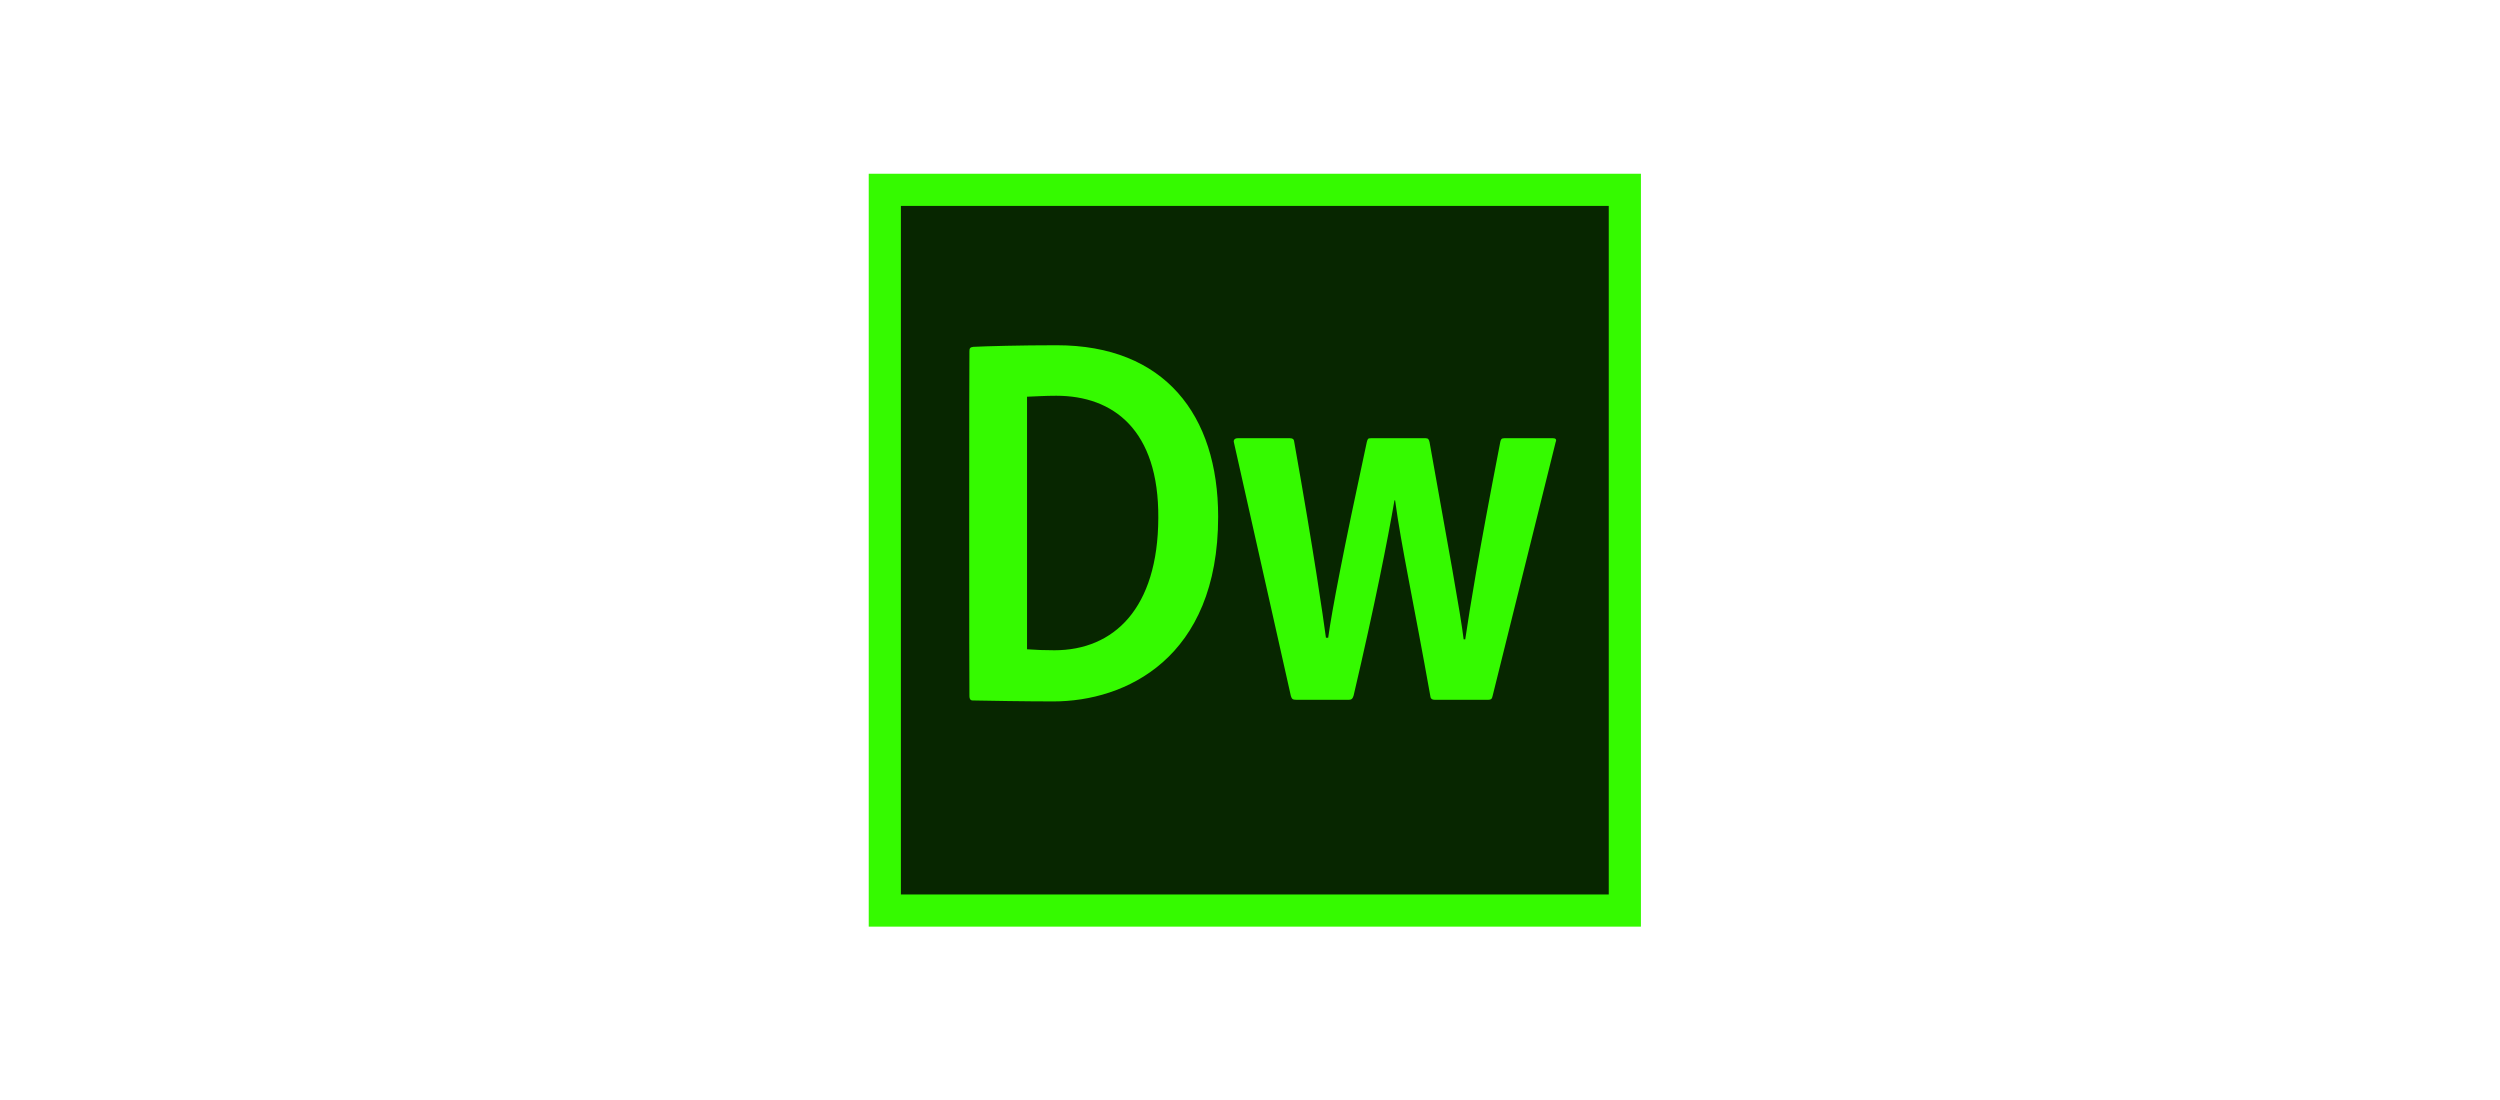
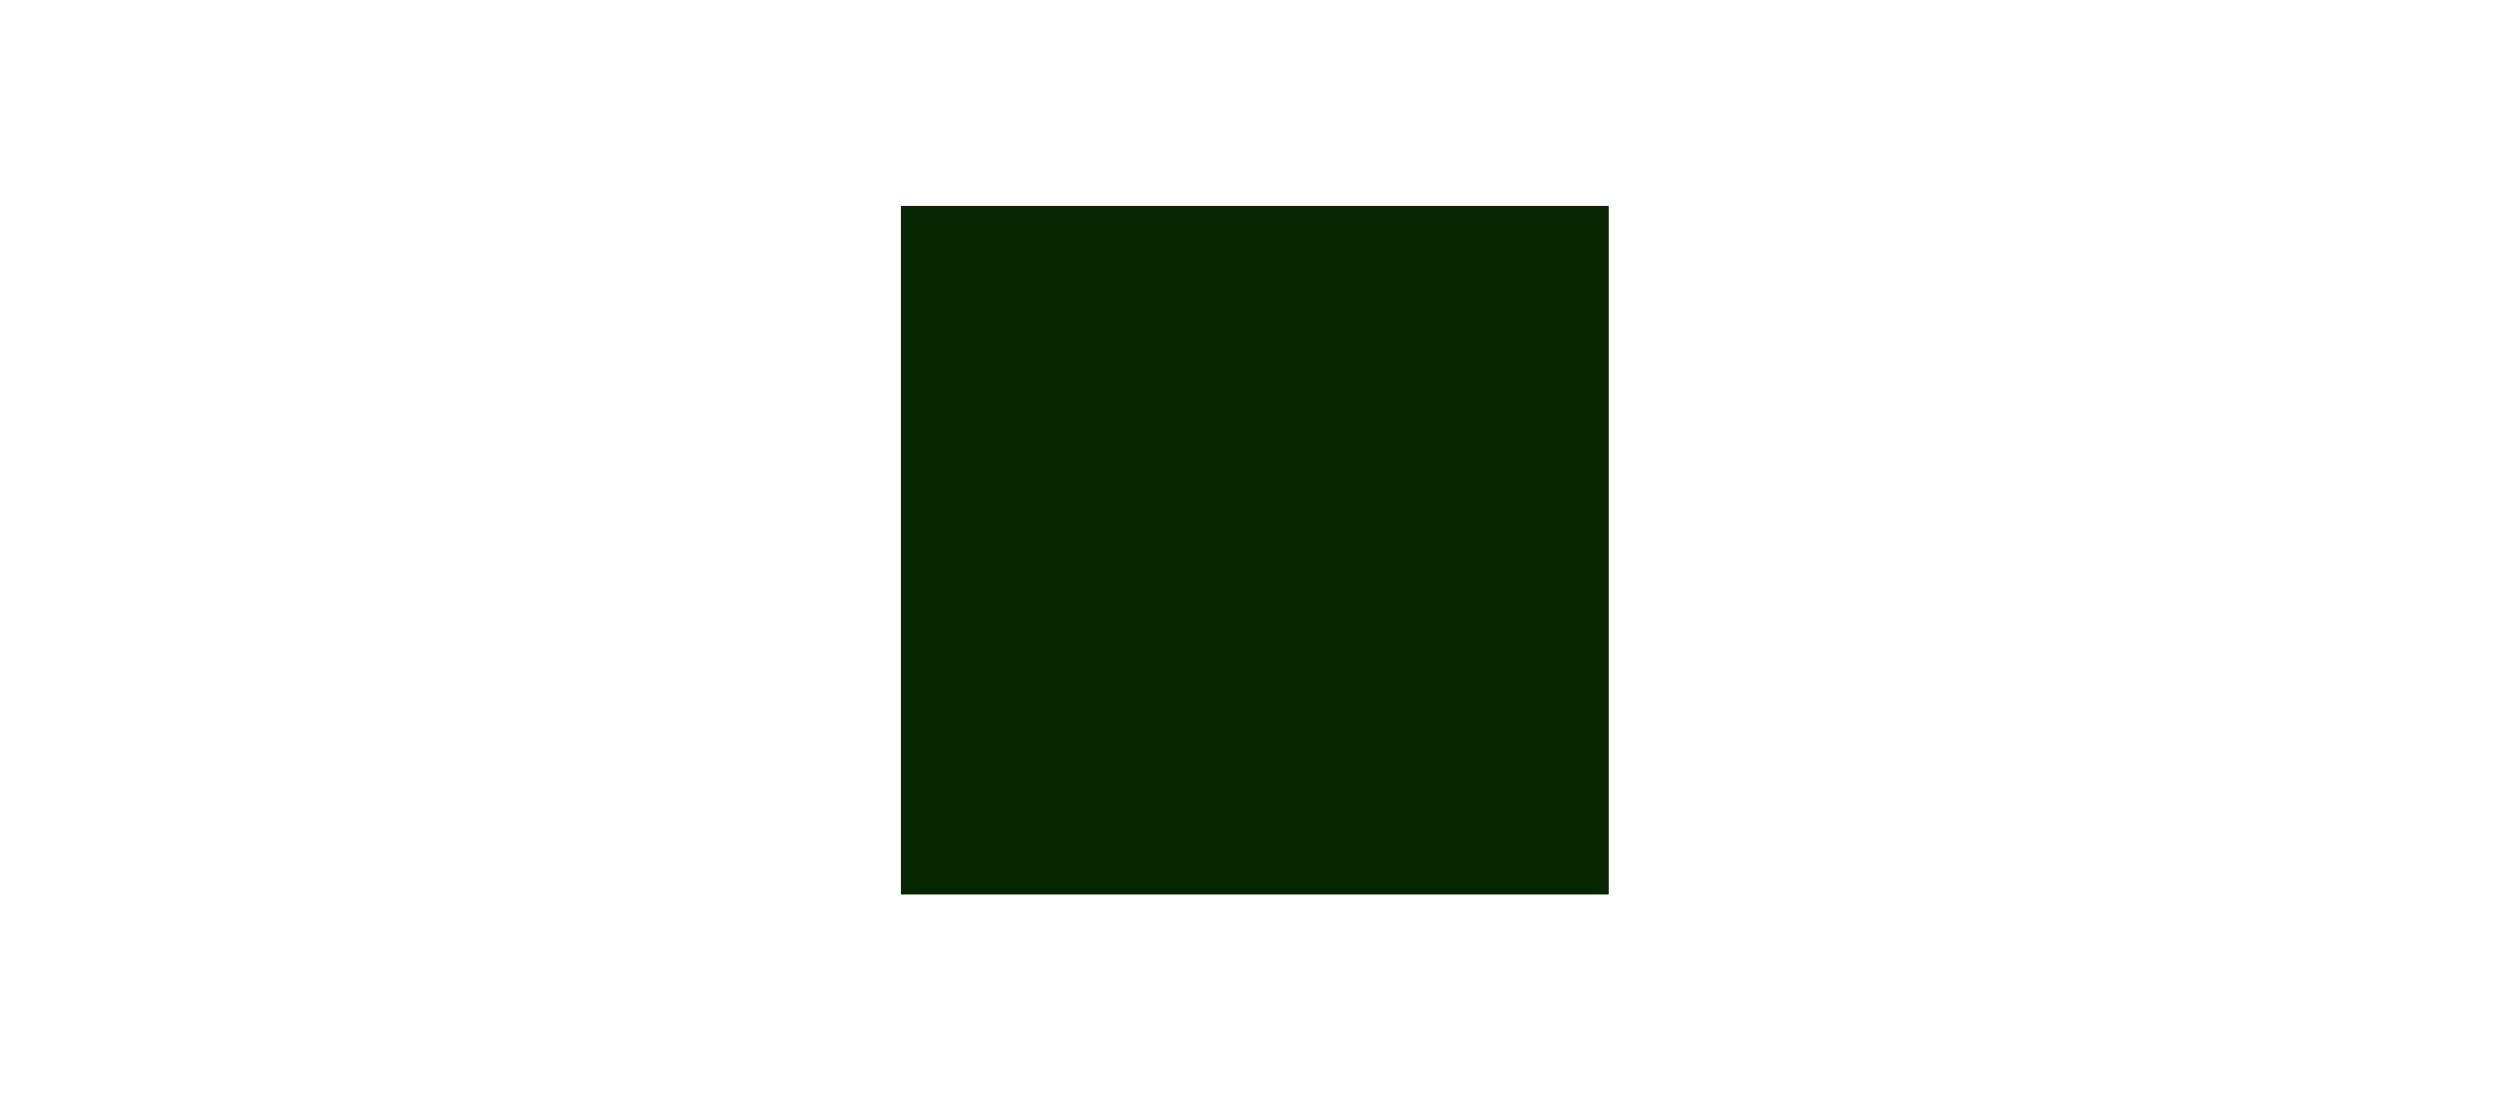
<svg xmlns="http://www.w3.org/2000/svg" width="259" height="114" viewBox="0 0 259 114" fill="none">
-   <path d="M170 18H90V96H170V18Z" fill="#35FA00" />
  <path d="M166.667 21.333H93.334V92.667H166.667V21.333Z" fill="#072600" />
-   <path d="M100.433 36.367C100.433 36.1 100.5 35.967 100.833 35.933C102.1 35.867 105.733 35.767 109.467 35.767C120.633 35.767 126.2 42.967 126.2 53.533C126.2 68.233 116.567 72.667 109.133 72.667C106.333 72.667 102.267 72.6 100.767 72.567C100.533 72.567 100.433 72.4 100.433 72.133C100.4 72.1 100.4 36.367 100.433 36.367ZM106.433 67.267C107.367 67.333 108.2 67.367 109.233 67.367C115.4 67.367 119.967 63.033 120 53.667C120.067 44.533 115.333 41 109.433 41C108.267 41 107.333 41.067 106.4 41.1V67.267H106.433ZM148.7 72.5C148.3 72.5 148.2 72.367 148.167 72.033C146.533 62.833 145.133 56.367 144.533 51.833H144.467C143.767 55.9 142.433 62.667 140.233 72.067C140.133 72.4 140 72.5 139.733 72.5H134.333C133.933 72.5 133.833 72.433 133.733 72.1L127.833 45.833C127.767 45.6 127.9 45.4 128.233 45.4H133.633C133.867 45.4 134.033 45.467 134.067 45.7C136.167 57.533 137.033 63.633 137.367 66.067H137.6C138 63.2 139.133 57.233 141.6 45.8C141.7 45.467 141.7 45.4 142.033 45.4H147.7C147.967 45.4 148.033 45.533 148.1 45.8C150.033 56.633 151.3 63.467 151.633 66.233H151.8C152.333 62.7 153.067 57.967 155.433 45.767C155.5 45.533 155.533 45.4 155.833 45.4H160.9C161.133 45.4 161.3 45.5 161.167 45.8L154.633 72.1C154.567 72.367 154.533 72.5 154.133 72.5H148.7Z" fill="#35FA00" />
</svg>